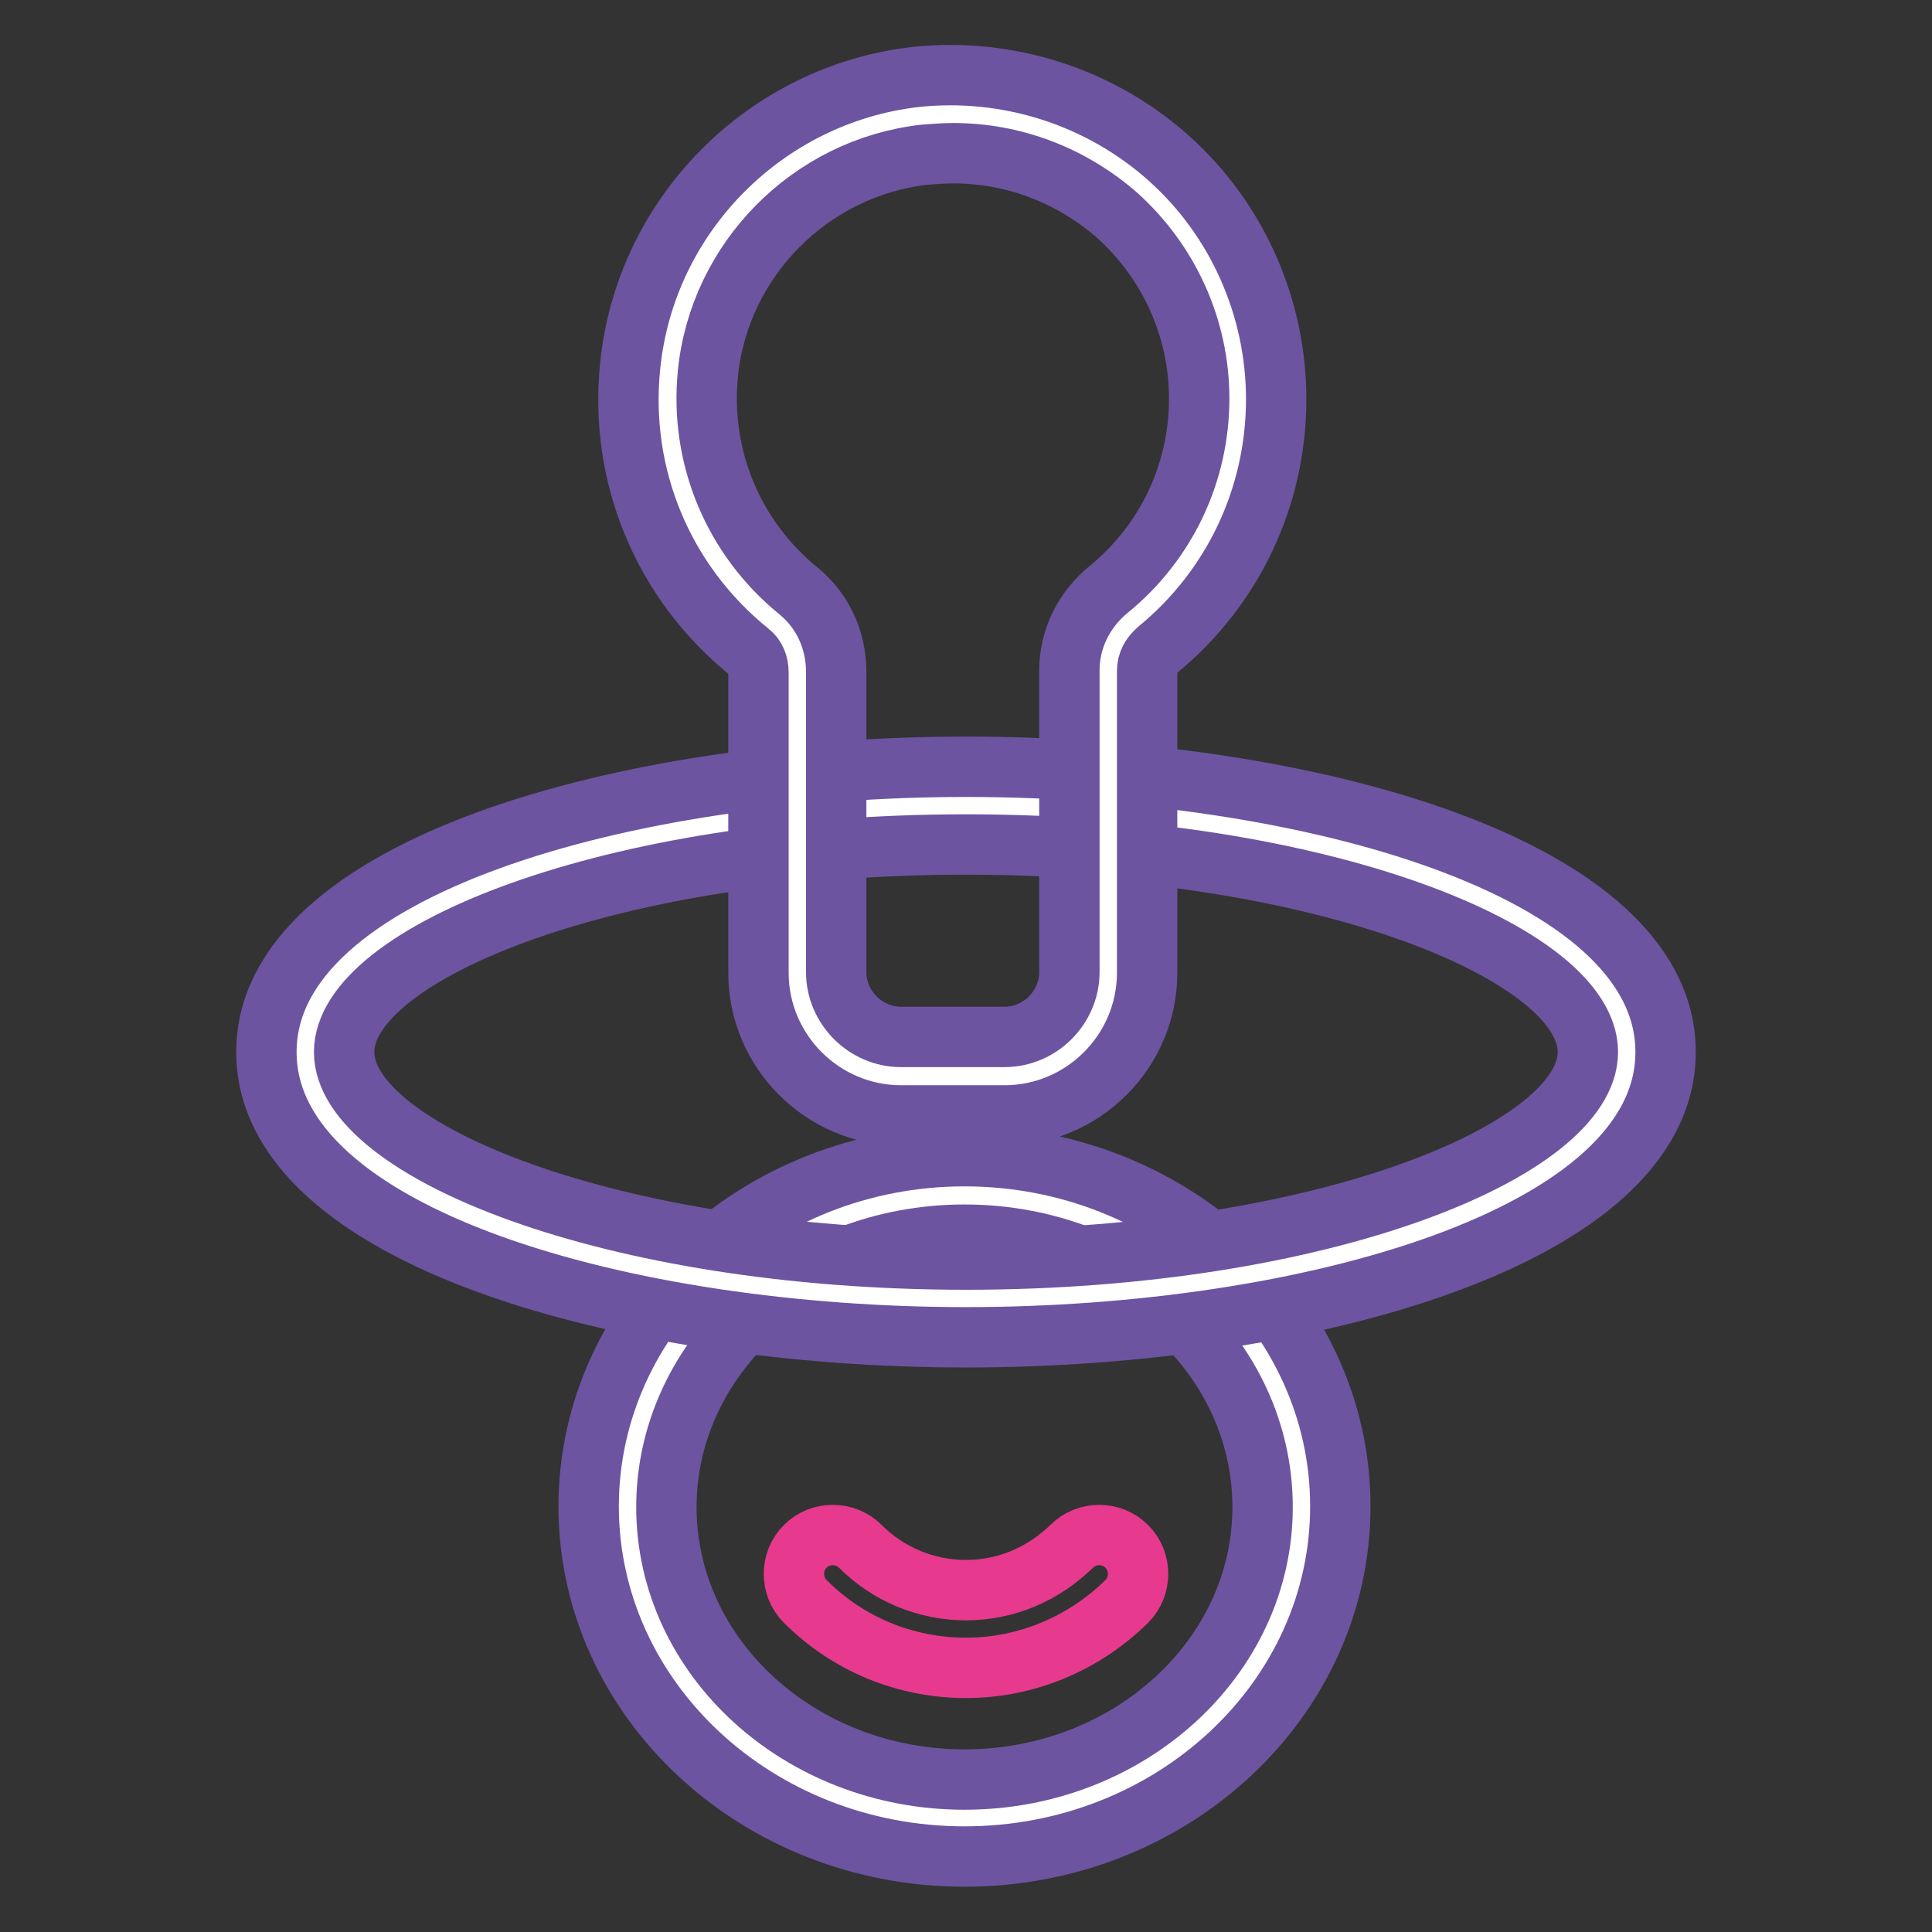
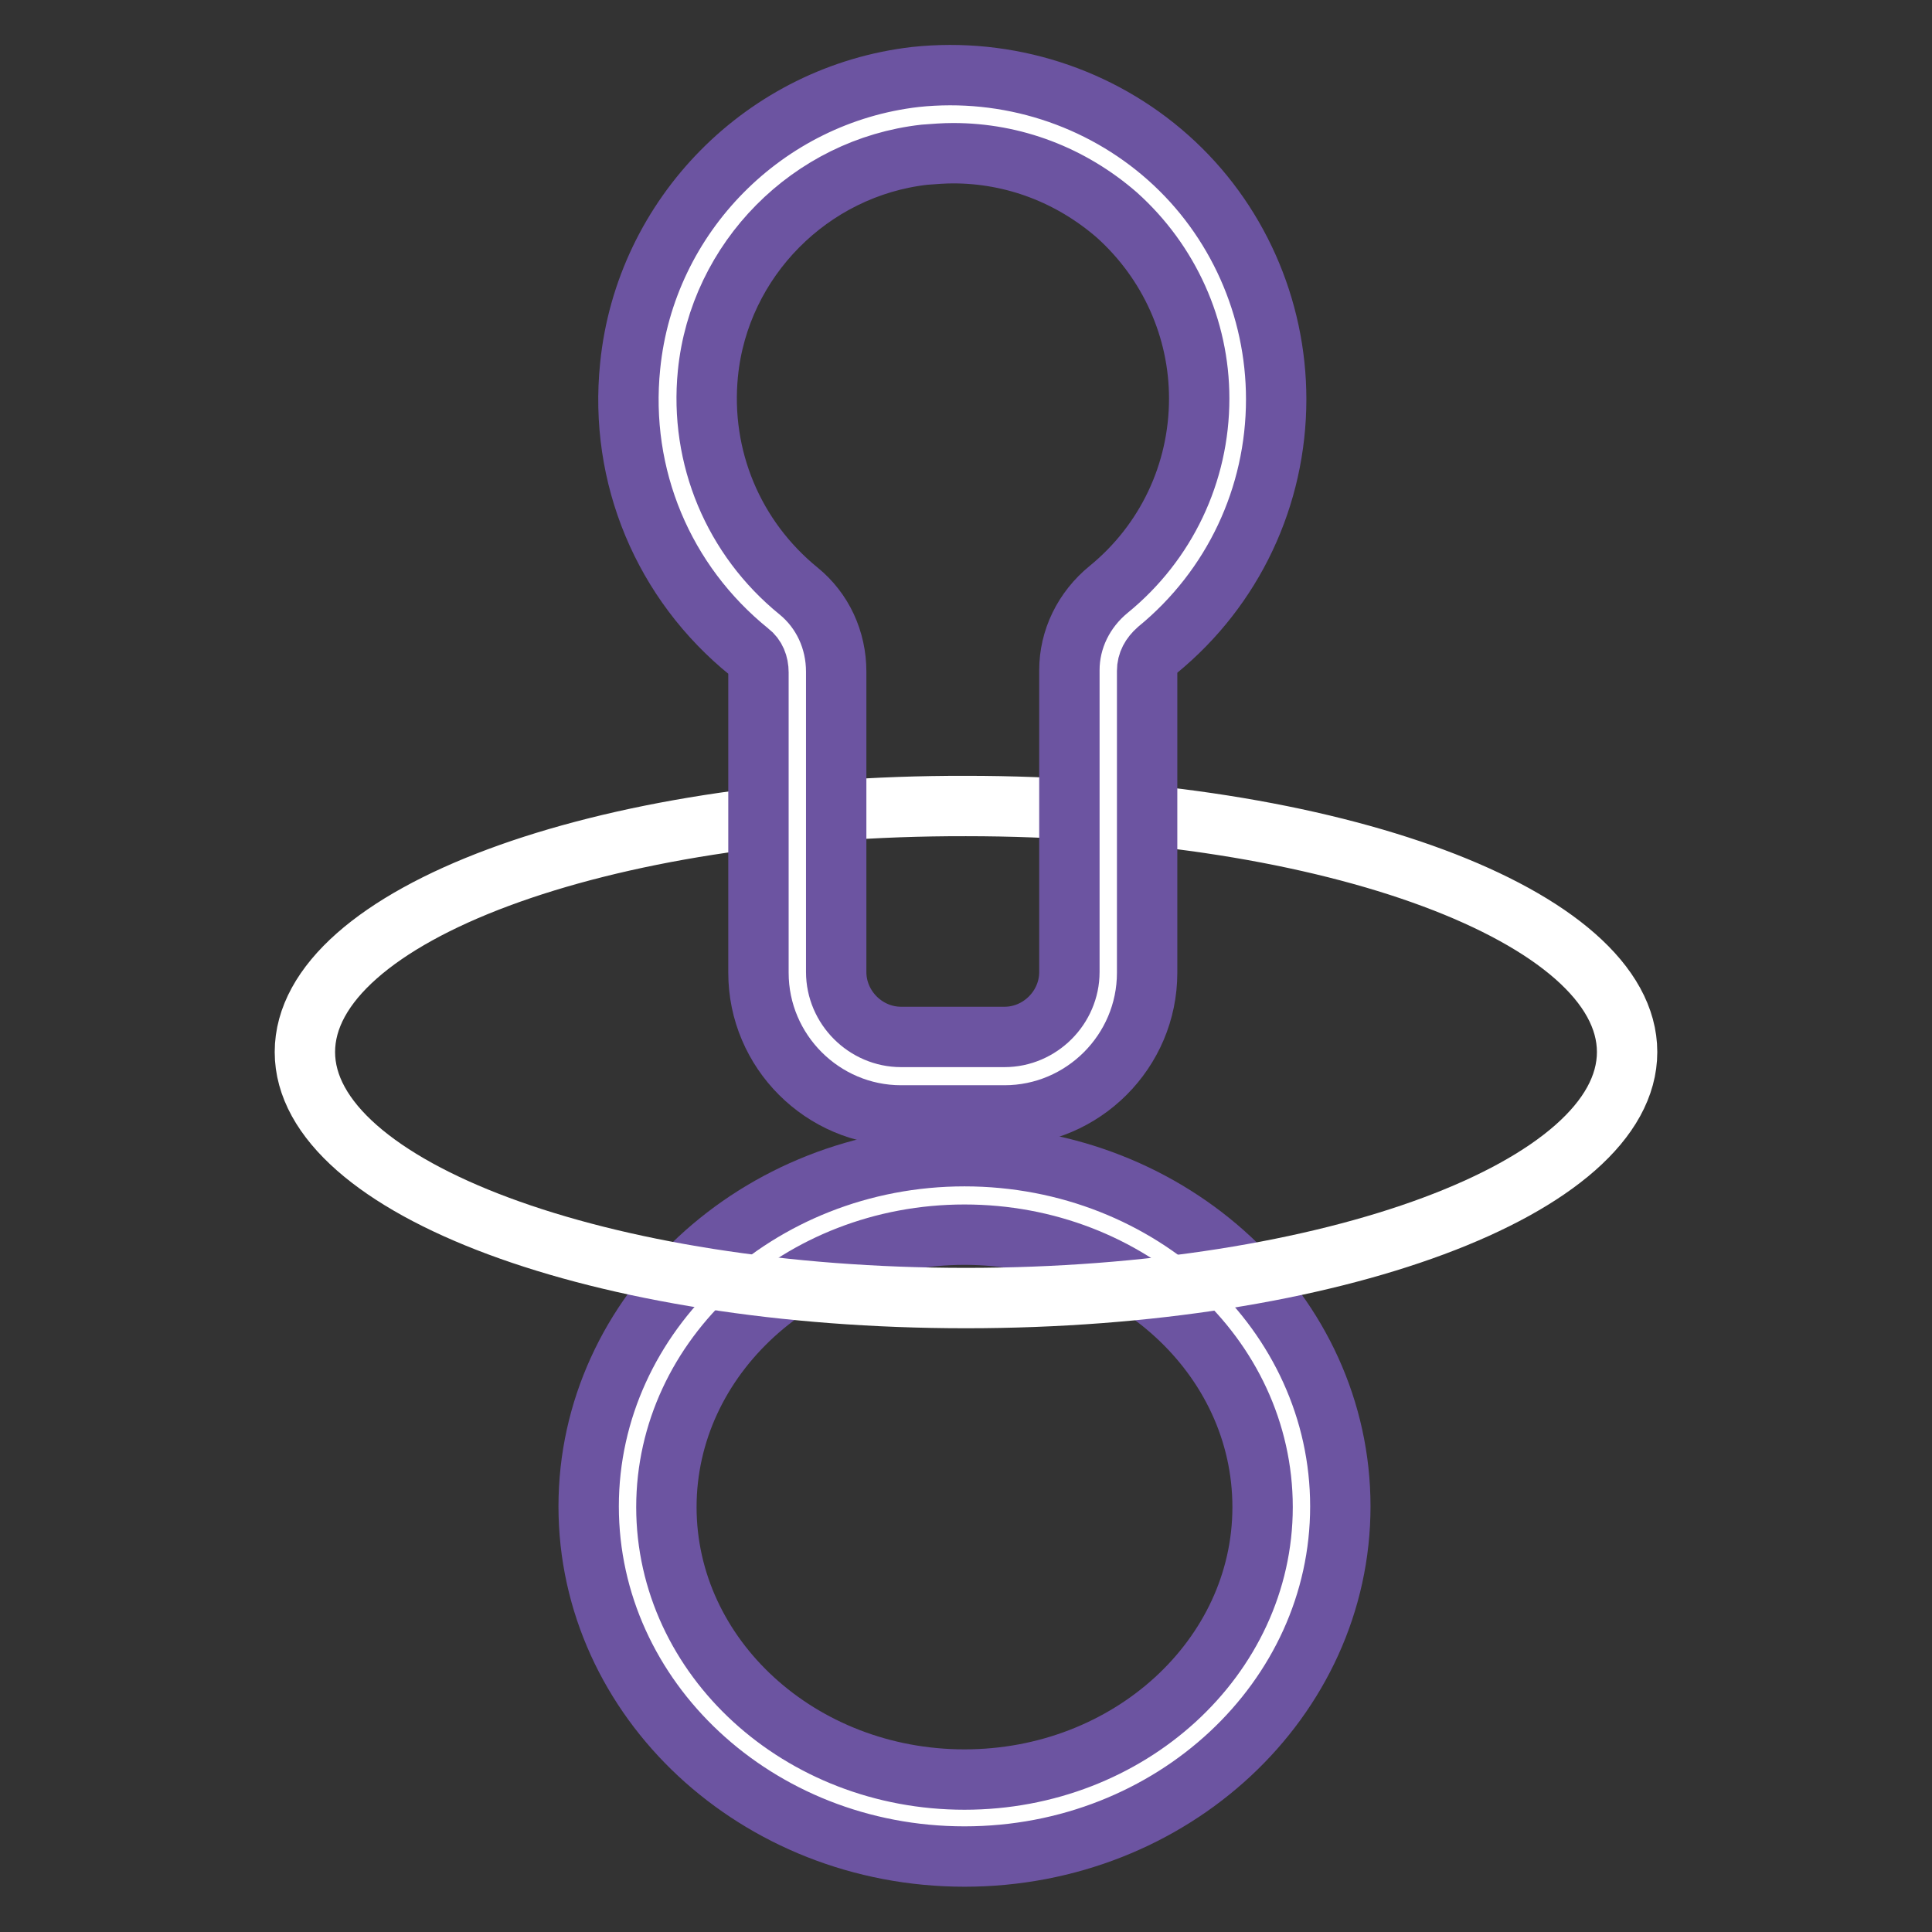
<svg xmlns="http://www.w3.org/2000/svg" version="1.1" x="0px" y="0px" viewBox="0 0 256 256" enable-background="new 0 0 256 256" xml:space="preserve">
  <rect x="0" y="0" width="256" height="256" fill="#333333" stroke="none" />
  <g>
    <path stroke-width="8" fill-opacity="0" stroke="#ffffff" d="M83.1,199.6c0,22.8,20,41.2,44.6,41.2c24.7,0,44.7-18.4,44.7-41.2c0,0,0,0,0,0c0-22.8-20-41.2-44.7-41.2 C103.1,158.4,83.1,176.8,83.1,199.6L83.1,199.6z" />
    <path stroke-width="8" fill-opacity="0" stroke="#6c54a1" d="M127.8,246c-27.5,0-49.8-20.8-49.8-46.4s22.4-46.4,49.8-46.4c27.5,0,49.8,20.8,49.8,46.4 S155.3,246,127.8,246z M127.8,163.6c-21.8,0-39.5,16.2-39.5,36.1c0,19.9,17.7,36.1,39.5,36.1c21.8,0,39.5-16.2,39.5-36.1 C167.3,179.7,149.6,163.6,127.8,163.6z" />
    <path stroke-width="8" fill-opacity="0" stroke="#ffffff" d="M40.4,139.4c0,18,39.2,32.6,87.6,32.6c48.4,0,87.6-14.6,87.6-32.6l0,0c0-18-39.2-32.6-87.6-32.6 C79.6,106.7,40.4,121.3,40.4,139.4L40.4,139.4z" />
-     <path stroke-width="8" fill-opacity="0" stroke="#6c54a1" d="M128,177.2c-45,0-92.7-13.3-92.7-37.8c0-24.5,47.8-37.8,92.7-37.8c45,0,92.7,13.3,92.7,37.8 C220.7,163.9,173,177.2,128,177.2z M128,111.9c-47.2,0-82.4,14.5-82.4,27.5c0,13,35.3,27.5,82.4,27.5c47.2,0,82.4-14.5,82.4-27.5 C210.4,126.4,175.2,111.9,128,111.9z" />
    <path stroke-width="8" fill-opacity="0" stroke="#ffffff" d="M164,52.9c0-22.3-19.3-40.1-42.1-37.6C104.5,17.3,90.4,31.5,88.6,49c-1.4,13.5,4.4,25.6,13.9,33.3 c2,1.6,3.1,4.1,3.1,6.7v39.8c0,7.6,6.2,13.7,13.7,13.7h13.7c7.6,0,13.7-6.2,13.7-13.7v-40c0-2.6,1.3-5.1,3.3-6.8 C158.6,75.3,164,64.7,164,52.9z" />
    <path stroke-width="8" fill-opacity="0" stroke="#6c54a1" d="M133.1,147.8h-13.7c-10.4,0-18.9-8.5-18.9-18.9V89.1c0-1.1-0.4-2.1-1.2-2.7C87.9,77.2,82,63.1,83.5,48.5 c2-20,17.9-36,37.8-38.3c12.2-1.3,24.4,2.6,33.5,10.7c9.1,8.1,14.3,19.8,14.3,32c0,12.9-5.7,25-15.7,33.2c-0.9,0.8-1.4,1.7-1.4,2.8 v40C152,139.3,143.5,147.8,133.1,147.8L133.1,147.8z M126.3,20.3c-1.2,0-2.5,0.1-3.8,0.2c-15.1,1.7-27.2,13.9-28.7,29 c-1.1,11.1,3.4,21.8,12,28.8c3.2,2.6,5,6.5,5,10.7v39.8c0,4.7,3.9,8.6,8.6,8.6h13.7c4.7,0,8.6-3.9,8.6-8.6v-40 c0-4.1,1.9-8,5.2-10.7c7.6-6.2,12-15.4,12-25.3c0-9.3-4-18.1-10.9-24.3C141.9,23.2,134.3,20.3,126.3,20.3z" />
-     <path stroke-width="8" fill-opacity="0" stroke="#e73a8e" d="M128,221c-8,0-15.6-3.1-21.3-8.8c-2-2-2-5.3,0-7.3c2-2,5.3-2,7.3,0c3.7,3.7,8.7,5.8,14,5.8 c5.3,0,10.2-2.1,14-5.8c2-2,5.3-2,7.3,0c2,2,2,5.3,0,7.3C143.6,217.8,136,221,128,221z" />
  </g>
</svg>